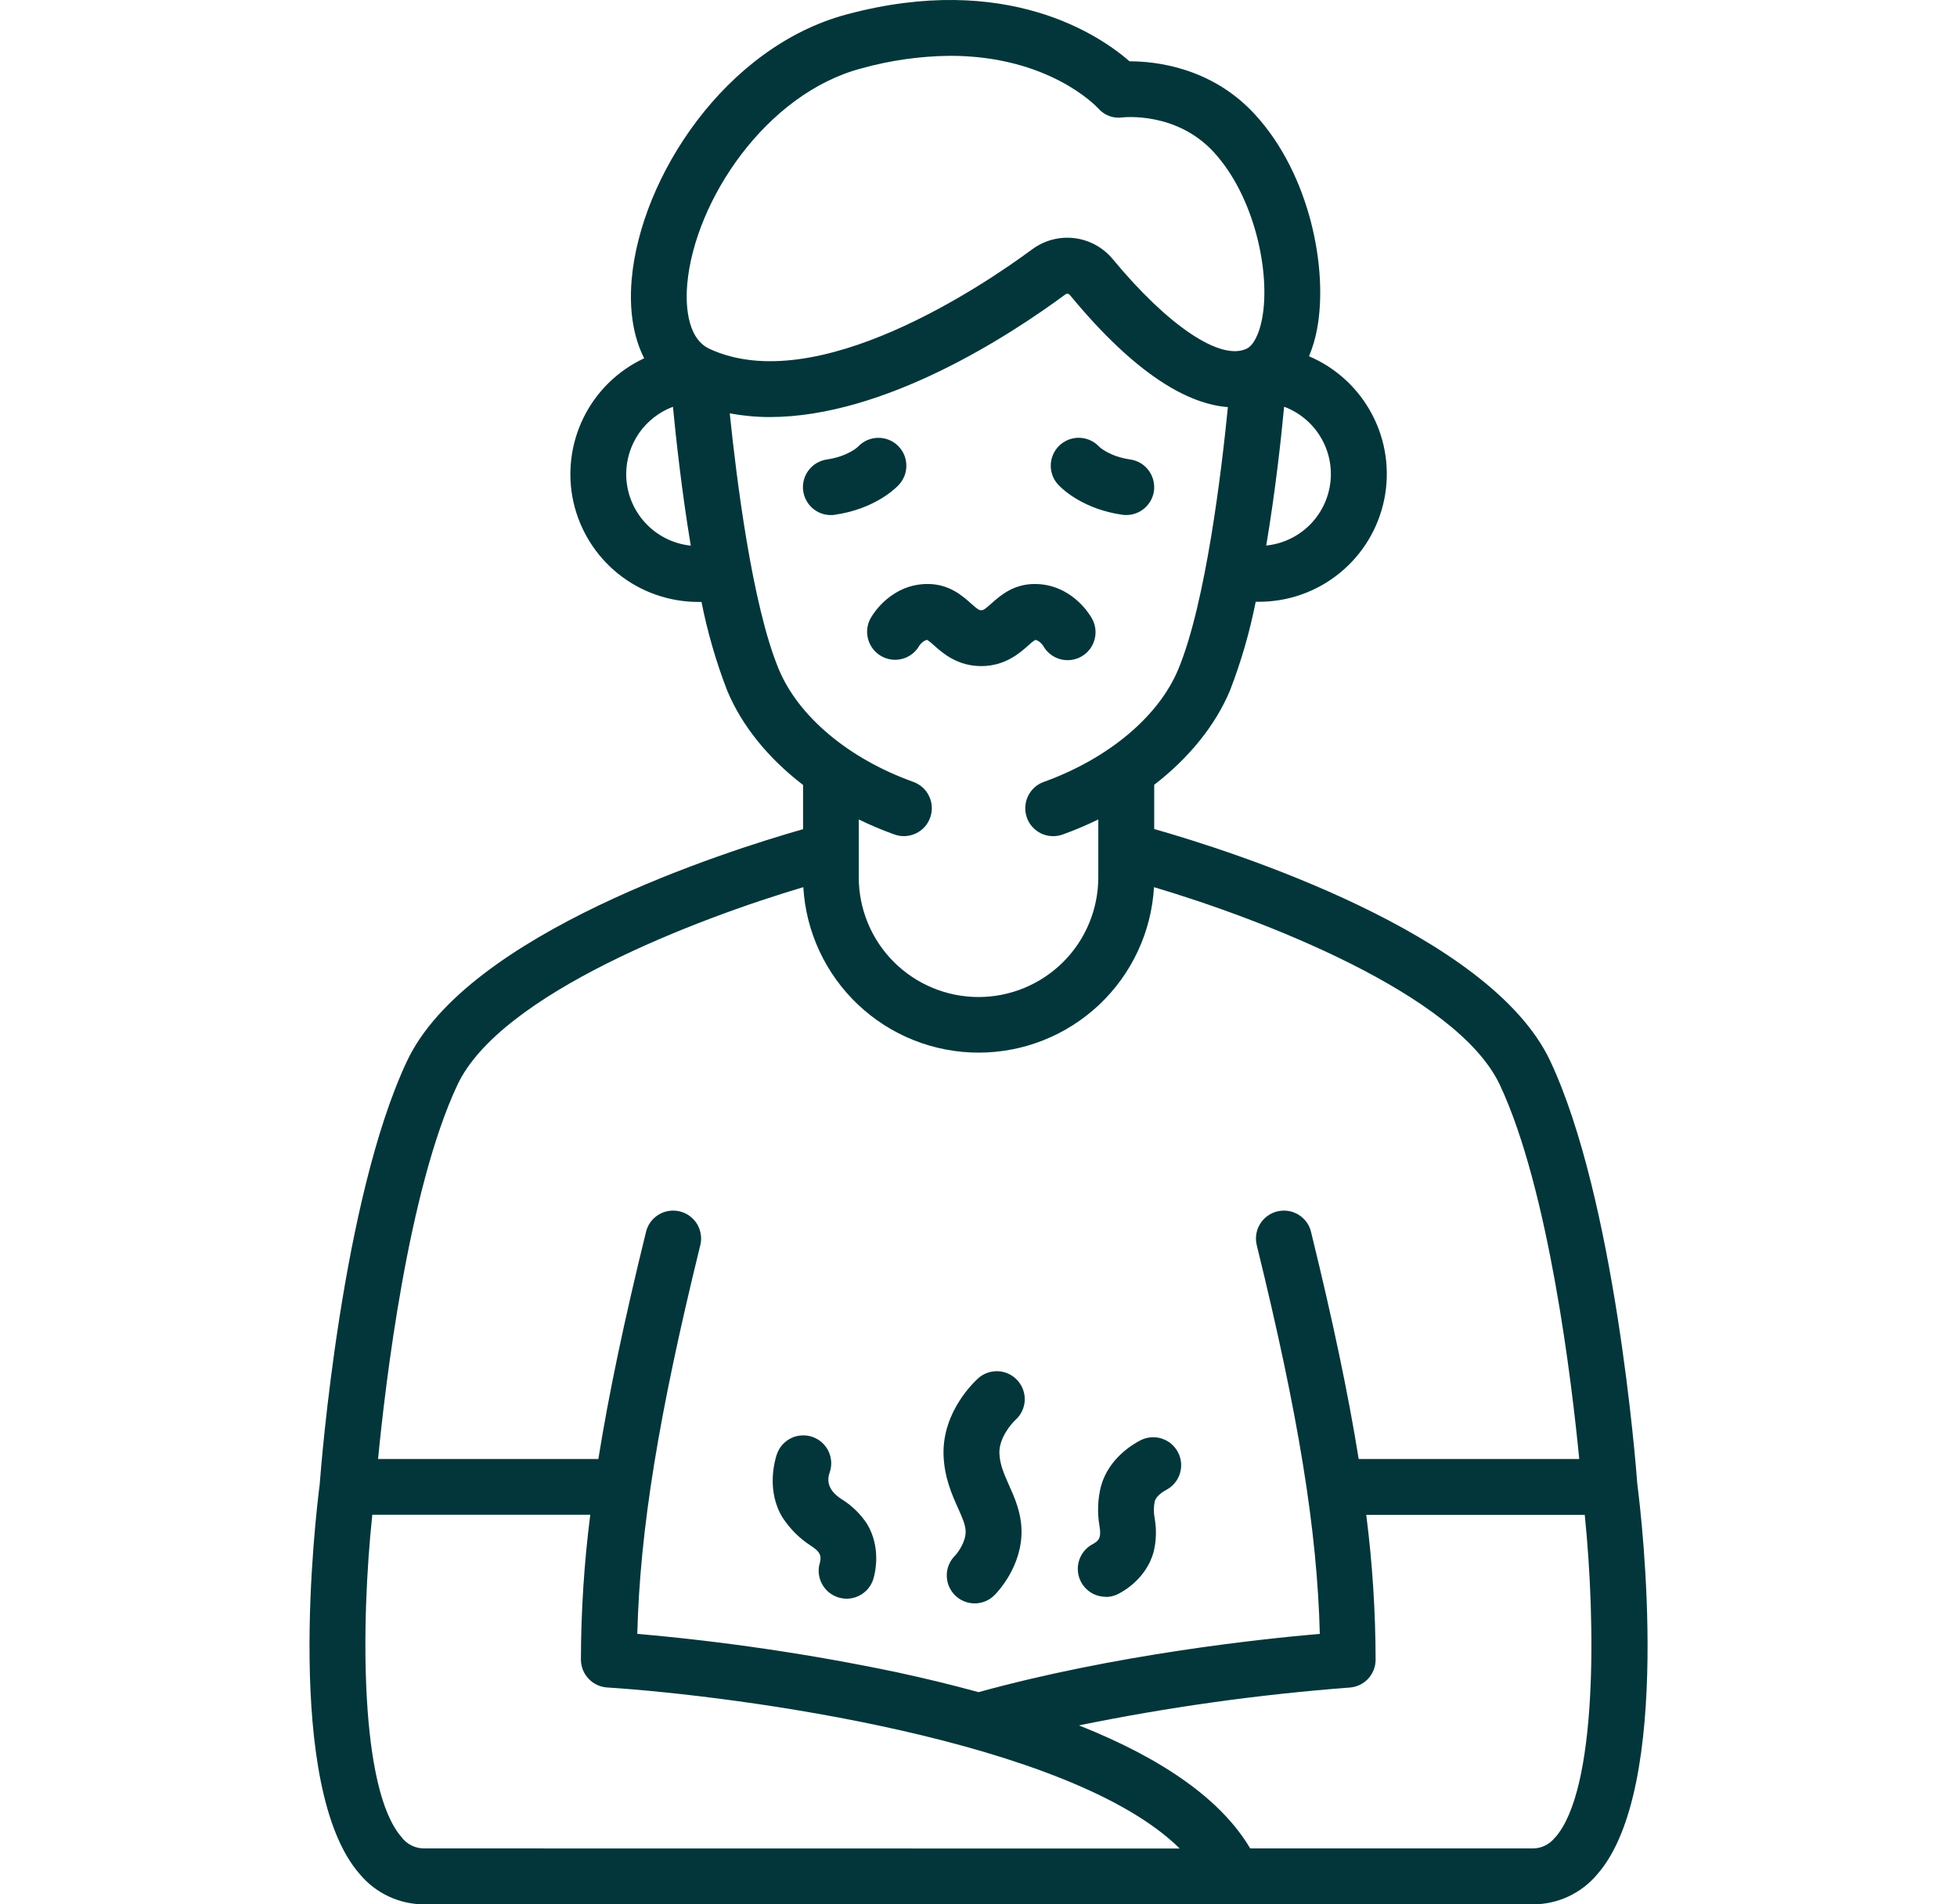
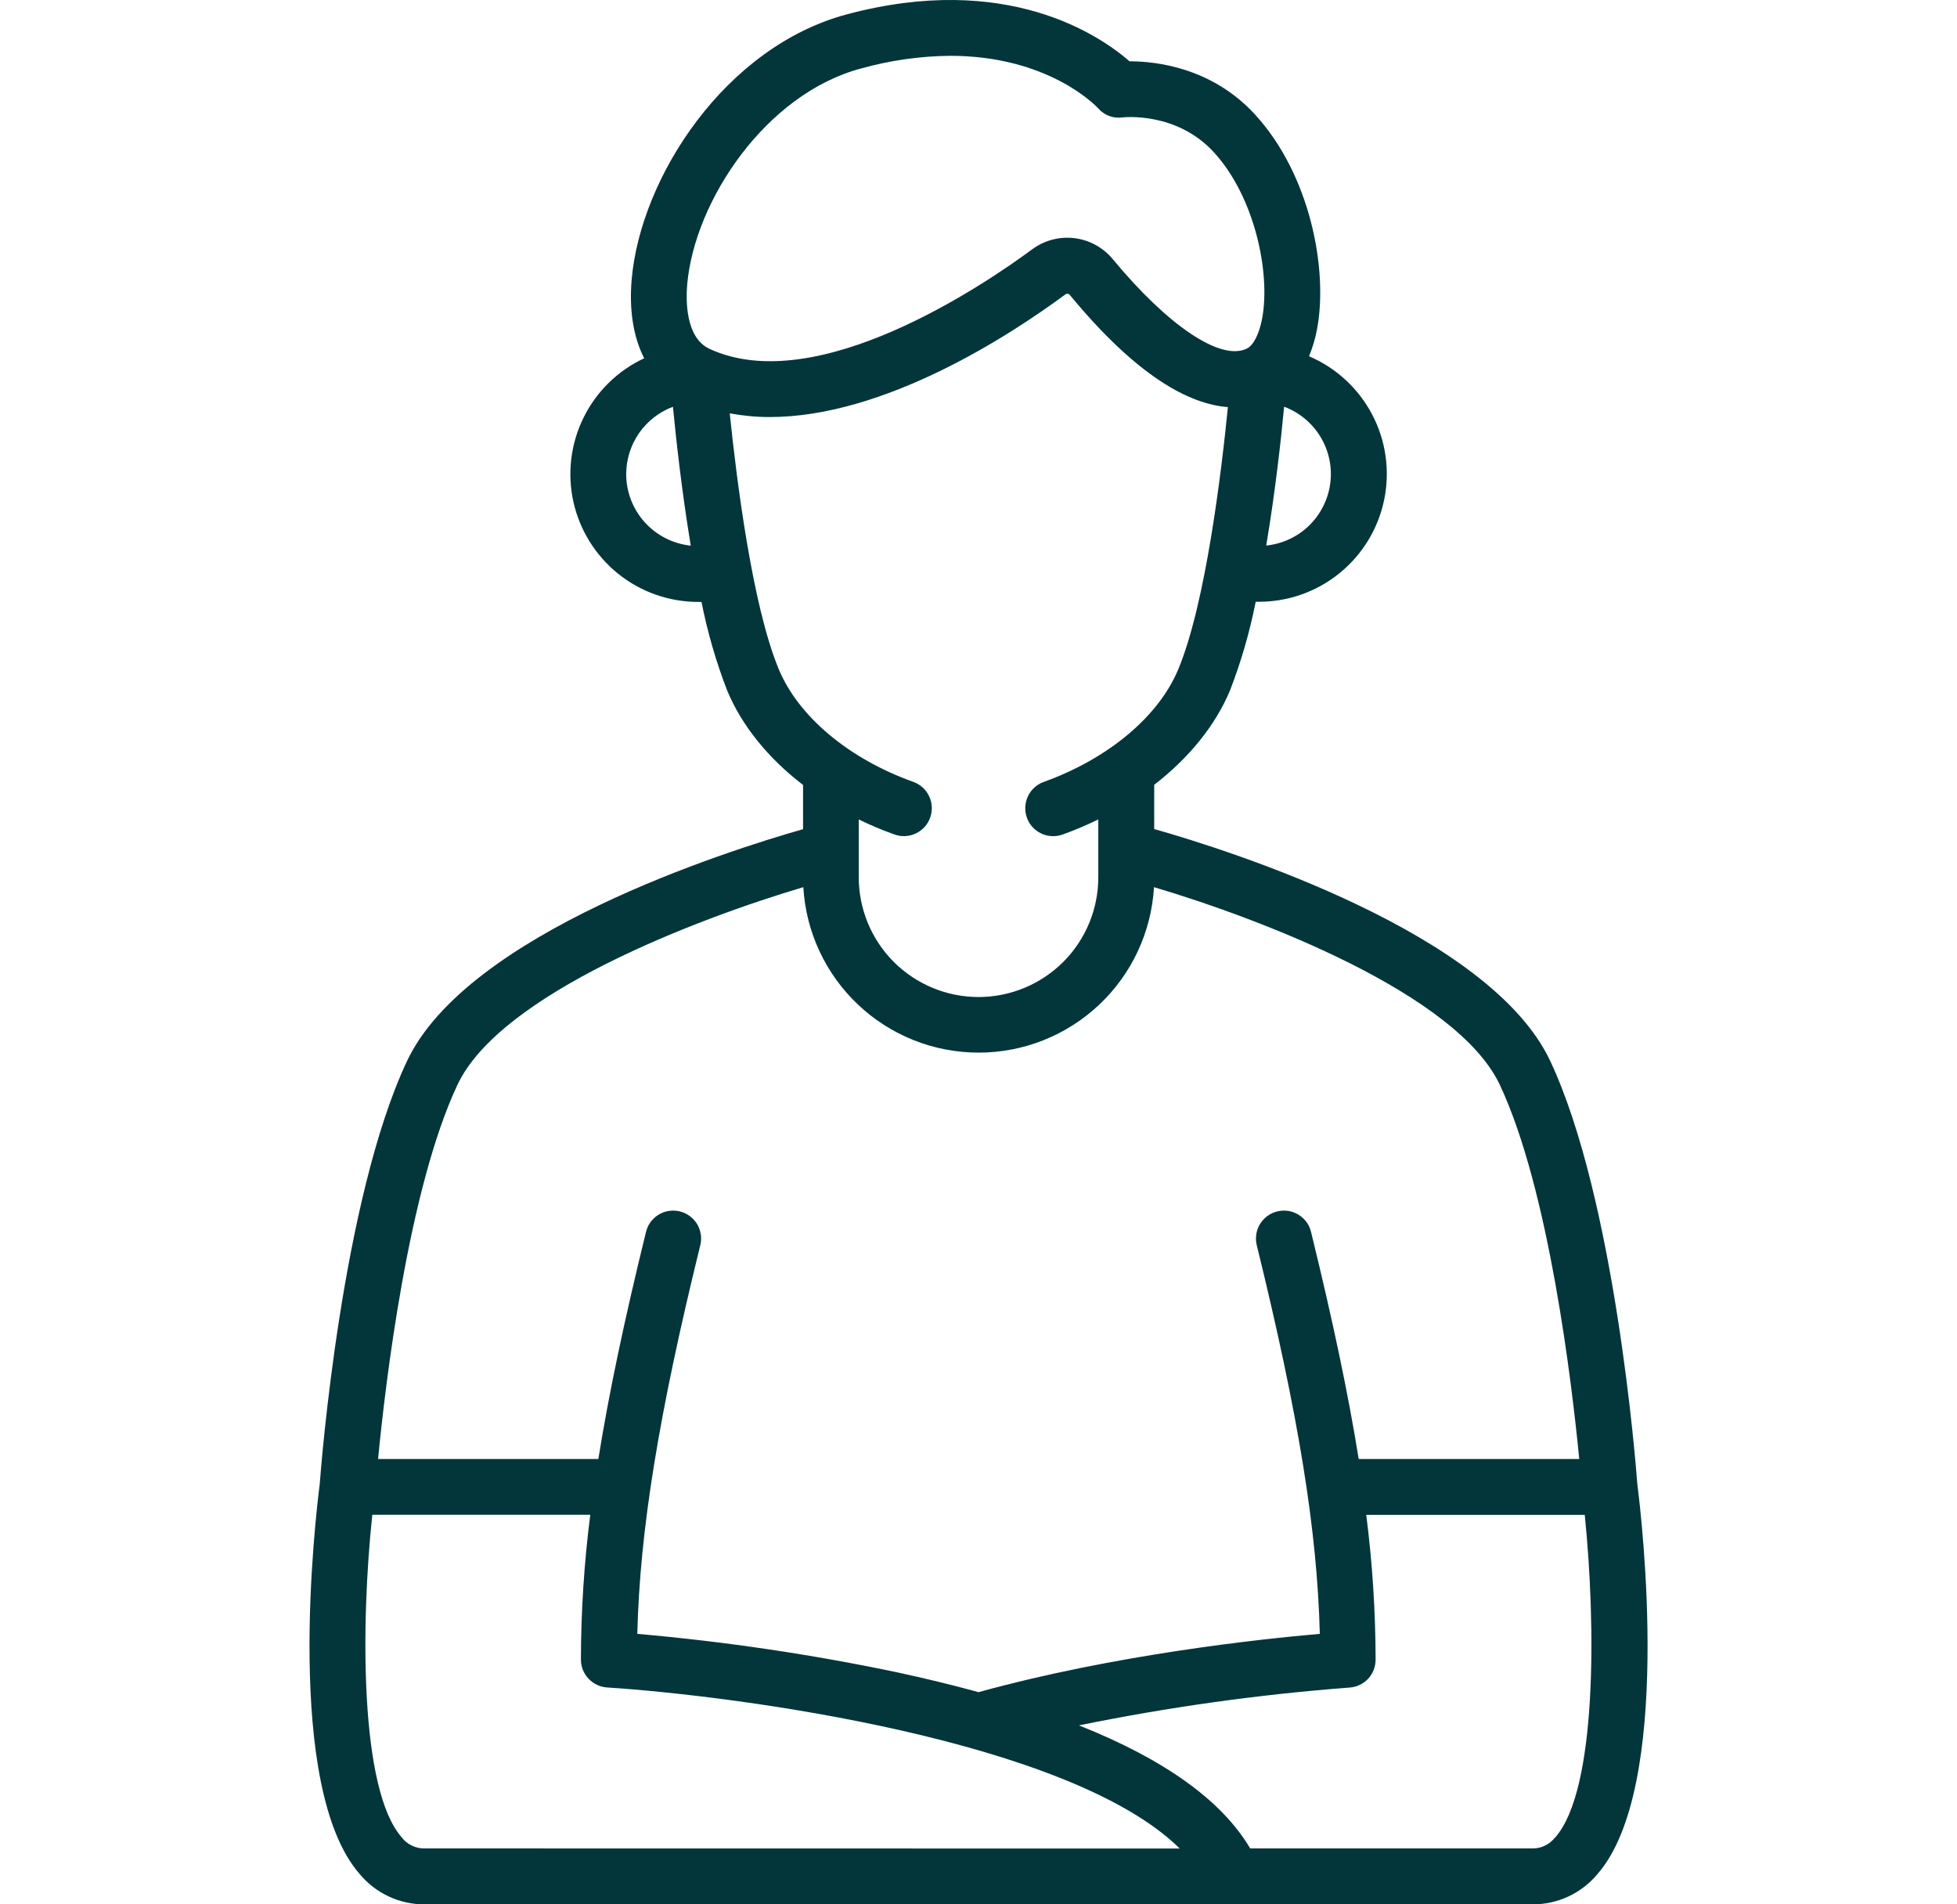
<svg xmlns="http://www.w3.org/2000/svg" fill="none" viewBox="0 0 37 36" height="36" width="37">
-   <path fill="#02363A" d="M15.783 9.731C16.498 9.629 16.891 9.269 16.97 9.19C17.021 9.142 17.062 9.083 17.091 9.018C17.12 8.954 17.135 8.884 17.136 8.813C17.137 8.742 17.124 8.672 17.098 8.606C17.071 8.541 17.032 8.481 16.982 8.431C16.931 8.381 16.872 8.342 16.806 8.315C16.741 8.289 16.67 8.275 16.599 8.277C16.529 8.278 16.459 8.293 16.394 8.322C16.329 8.351 16.271 8.392 16.223 8.444C16.215 8.452 16.024 8.63 15.633 8.686C15.565 8.696 15.499 8.72 15.439 8.755C15.38 8.79 15.328 8.837 15.286 8.893C15.244 8.948 15.214 9.011 15.197 9.079C15.18 9.146 15.176 9.216 15.186 9.284C15.196 9.353 15.219 9.419 15.255 9.479C15.29 9.538 15.337 9.591 15.392 9.632C15.448 9.674 15.511 9.704 15.578 9.721C15.645 9.738 15.715 9.742 15.784 9.732L15.783 9.731ZM21.218 9.731C21.357 9.751 21.498 9.715 21.61 9.631C21.722 9.547 21.797 9.422 21.817 9.284C21.836 9.145 21.8 9.004 21.716 8.892C21.633 8.78 21.508 8.706 21.369 8.686C20.978 8.63 20.787 8.451 20.78 8.443C20.731 8.391 20.673 8.35 20.608 8.321C20.544 8.293 20.474 8.277 20.403 8.276C20.332 8.275 20.262 8.288 20.196 8.314C20.131 8.341 20.071 8.38 20.021 8.43C19.971 8.48 19.931 8.54 19.905 8.606C19.878 8.671 19.865 8.742 19.866 8.812C19.867 8.883 19.883 8.953 19.911 9.018C19.94 9.082 19.981 9.141 20.033 9.189C20.111 9.269 20.504 9.629 21.218 9.731ZM16.478 11.658C16.423 11.743 16.394 11.842 16.394 11.943C16.394 12.06 16.433 12.174 16.504 12.266C16.575 12.359 16.675 12.425 16.788 12.455C16.901 12.485 17.02 12.477 17.128 12.431C17.235 12.386 17.325 12.306 17.382 12.204C17.382 12.204 17.453 12.102 17.532 12.097C17.575 12.127 17.616 12.161 17.655 12.197C17.821 12.345 18.099 12.592 18.551 12.592C19.003 12.592 19.281 12.345 19.447 12.197C19.485 12.161 19.527 12.127 19.57 12.097C19.649 12.102 19.719 12.203 19.72 12.204C19.754 12.267 19.801 12.322 19.857 12.366C19.913 12.411 19.977 12.443 20.046 12.462C20.115 12.48 20.187 12.485 20.258 12.475C20.329 12.465 20.397 12.441 20.458 12.404C20.519 12.367 20.572 12.318 20.614 12.26C20.655 12.202 20.685 12.136 20.7 12.066C20.716 11.997 20.717 11.925 20.704 11.854C20.691 11.784 20.664 11.717 20.624 11.658C20.587 11.595 20.241 11.04 19.563 11.04C19.158 11.04 18.909 11.261 18.744 11.408C18.616 11.523 18.591 11.536 18.551 11.536C18.511 11.536 18.487 11.523 18.358 11.408C18.193 11.261 17.944 11.04 17.539 11.04C16.861 11.039 16.515 11.595 16.478 11.658ZM18.257 28.945C18.262 29.147 18.111 29.351 18.056 29.408C18.007 29.456 17.968 29.515 17.941 29.579C17.914 29.643 17.9 29.711 17.9 29.781C17.9 29.85 17.913 29.919 17.939 29.983C17.966 30.047 18.004 30.105 18.053 30.155C18.102 30.204 18.16 30.243 18.224 30.27C18.288 30.297 18.357 30.31 18.426 30.311C18.496 30.311 18.564 30.297 18.629 30.271C18.693 30.245 18.751 30.206 18.8 30.157C18.855 30.103 19.331 29.609 19.313 28.918C19.304 28.584 19.183 28.313 19.076 28.074C18.983 27.863 18.901 27.682 18.895 27.468C18.888 27.187 19.117 26.915 19.207 26.835C19.307 26.742 19.367 26.613 19.374 26.476C19.38 26.339 19.334 26.205 19.243 26.102C19.153 25.999 19.026 25.935 18.89 25.923C18.753 25.912 18.618 25.954 18.511 26.04C18.441 26.102 17.817 26.668 17.839 27.499C17.851 27.921 17.995 28.247 18.112 28.508C18.191 28.683 18.253 28.823 18.257 28.945ZM15.32 29.214C15.468 29.312 15.541 29.376 15.503 29.537C15.486 29.588 15.478 29.642 15.478 29.695C15.479 29.826 15.527 29.951 15.615 30.048C15.702 30.144 15.822 30.205 15.952 30.219C16.081 30.233 16.211 30.198 16.317 30.121C16.422 30.045 16.496 29.932 16.524 29.805C16.548 29.714 16.657 29.242 16.39 28.804C16.272 28.626 16.118 28.474 15.939 28.358C15.718 28.225 15.61 28.054 15.685 27.84C15.708 27.774 15.719 27.703 15.715 27.634C15.711 27.564 15.693 27.495 15.663 27.432C15.632 27.369 15.589 27.312 15.537 27.266C15.484 27.22 15.423 27.184 15.356 27.162C15.29 27.139 15.22 27.131 15.15 27.136C15.08 27.14 15.011 27.159 14.949 27.191C14.886 27.223 14.831 27.267 14.785 27.32C14.74 27.373 14.706 27.435 14.684 27.502C14.654 27.593 14.48 28.174 14.795 28.687C14.932 28.897 15.11 29.077 15.32 29.214ZM20.903 30.189C20.995 30.189 21.086 30.165 21.166 30.119C21.249 30.076 21.671 29.838 21.81 29.342C21.861 29.135 21.868 28.92 21.832 28.709C21.81 28.601 21.81 28.488 21.832 28.38C21.859 28.285 21.985 28.198 22.043 28.169C22.168 28.105 22.263 27.995 22.306 27.861C22.349 27.728 22.338 27.583 22.274 27.459C22.211 27.334 22.101 27.239 21.967 27.196C21.834 27.152 21.689 27.164 21.564 27.227C21.41 27.306 20.964 27.571 20.817 28.09C20.755 28.332 20.744 28.585 20.785 28.832C20.813 29.008 20.816 29.105 20.672 29.184C20.565 29.237 20.479 29.324 20.428 29.432C20.377 29.54 20.364 29.662 20.391 29.778C20.418 29.894 20.483 29.997 20.577 30.072C20.67 30.146 20.786 30.186 20.906 30.186L20.903 30.189Z" />
  <path fill="#02363A" d="M30.956 28.055C30.929 27.688 30.535 22.669 29.31 20.058C28.173 17.638 23.272 16.085 21.822 15.672V14.836C22.479 14.329 22.981 13.711 23.256 13.05C23.466 12.507 23.628 11.947 23.741 11.376H23.802C24.36 11.376 24.9 11.184 25.331 10.831C25.763 10.479 26.06 9.988 26.171 9.442C26.282 8.896 26.202 8.328 25.942 7.835C25.683 7.342 25.261 6.953 24.749 6.735C24.816 6.573 24.867 6.404 24.899 6.231C25.115 5.106 24.775 3.3 23.721 2.157C22.904 1.273 21.851 1.159 21.361 1.159H21.356C20.797 0.672 19.036 -0.537 16.012 0.271C13.714 0.883 12.111 3.348 11.943 5.281C11.892 5.865 11.976 6.373 12.179 6.773C11.68 7.006 11.276 7.401 11.033 7.895C10.79 8.388 10.722 8.95 10.841 9.487C10.961 10.024 11.26 10.504 11.689 10.848C12.118 11.192 12.652 11.379 13.202 11.379H13.263C13.376 11.95 13.538 12.51 13.748 13.053C14.023 13.716 14.522 14.332 15.183 14.839V15.675C13.732 16.088 8.831 17.644 7.694 20.061C6.466 22.671 6.072 27.69 6.045 28.055C5.962 28.703 5.364 33.794 6.803 35.43C6.951 35.608 7.137 35.752 7.347 35.85C7.557 35.949 7.786 36 8.018 36H28.983C29.215 36 29.444 35.949 29.654 35.851C29.864 35.753 30.05 35.61 30.198 35.433C31.637 33.796 31.04 28.705 30.956 28.055ZM24.277 7.688C24.564 7.795 24.807 7.996 24.966 8.259C25.125 8.521 25.19 8.83 25.151 9.134C25.112 9.438 24.971 9.72 24.751 9.935C24.531 10.149 24.245 10.282 23.94 10.313C24.112 9.291 24.221 8.297 24.278 7.69L24.277 7.688ZM11.839 8.962C11.84 8.685 11.925 8.415 12.082 8.188C12.24 7.961 12.464 7.787 12.723 7.69C12.781 8.293 12.89 9.291 13.06 10.315C12.725 10.28 12.415 10.123 12.19 9.873C11.964 9.623 11.839 9.298 11.839 8.962ZM13.415 6.595C12.957 6.384 12.967 5.669 12.993 5.373C13.134 3.788 14.485 1.77 16.282 1.294C16.829 1.141 17.395 1.061 17.963 1.055C19.818 1.055 20.718 1.999 20.762 2.047C20.818 2.112 20.889 2.162 20.968 2.192C21.048 2.222 21.134 2.232 21.219 2.22C21.26 2.215 22.243 2.113 22.944 2.872C23.724 3.716 24.027 5.169 23.861 6.029C23.805 6.322 23.695 6.534 23.568 6.592C23.076 6.827 22.083 6.161 21.037 4.897C20.855 4.678 20.597 4.537 20.314 4.502C20.032 4.468 19.747 4.542 19.518 4.711C18.598 5.391 15.438 7.532 13.415 6.595ZM14.722 12.647C14.22 11.436 13.924 9.048 13.797 7.814C14.046 7.86 14.298 7.884 14.551 7.884C16.722 7.884 19.082 6.349 20.145 5.564C20.157 5.555 20.172 5.551 20.187 5.553C20.202 5.555 20.215 5.562 20.225 5.574C21.508 7.13 22.494 7.641 23.215 7.696C23.097 8.892 22.798 11.398 22.279 12.648C21.908 13.544 20.956 14.341 19.733 14.782C19.601 14.829 19.494 14.927 19.434 15.054C19.375 15.181 19.368 15.326 19.415 15.458C19.462 15.59 19.56 15.697 19.687 15.757C19.814 15.817 19.959 15.823 20.091 15.776C20.321 15.693 20.546 15.598 20.765 15.491V16.583C20.765 17.184 20.527 17.76 20.102 18.185C19.677 18.609 19.101 18.848 18.501 18.848C17.9 18.848 17.324 18.609 16.899 18.185C16.474 17.76 16.236 17.184 16.236 16.583V15.491C16.455 15.598 16.68 15.693 16.91 15.775C17.042 15.823 17.187 15.816 17.314 15.756C17.441 15.697 17.539 15.589 17.586 15.457C17.634 15.325 17.627 15.18 17.567 15.053C17.508 14.926 17.4 14.829 17.268 14.781C16.045 14.344 15.093 13.543 14.722 12.647ZM8.648 20.509C9.46 18.781 13.184 17.366 15.188 16.771C15.237 17.617 15.608 18.412 16.224 18.993C16.84 19.575 17.655 19.899 18.503 19.899C19.35 19.899 20.165 19.575 20.782 18.993C21.398 18.412 21.769 17.617 21.818 16.771C23.819 17.366 27.544 18.781 28.357 20.509C29.289 22.494 29.721 26.174 29.858 27.581H25.688C25.49 26.345 25.196 24.956 24.791 23.304C24.777 23.235 24.748 23.169 24.708 23.111C24.667 23.053 24.615 23.004 24.555 22.966C24.495 22.928 24.428 22.903 24.359 22.892C24.289 22.881 24.217 22.884 24.148 22.901C24.079 22.917 24.015 22.948 23.958 22.99C23.901 23.033 23.854 23.086 23.818 23.147C23.782 23.208 23.759 23.276 23.75 23.346C23.741 23.416 23.746 23.488 23.765 23.556C24.548 26.745 24.903 28.92 24.953 30.887C23.842 30.983 21.085 31.276 18.501 31.989C18.018 31.856 17.504 31.731 16.958 31.613C15.338 31.274 13.698 31.031 12.049 30.887C12.099 28.918 12.453 26.745 13.236 23.556C13.255 23.488 13.261 23.416 13.251 23.346C13.242 23.276 13.219 23.208 13.184 23.147C13.148 23.086 13.1 23.033 13.043 22.99C12.986 22.948 12.922 22.917 12.853 22.901C12.784 22.884 12.713 22.881 12.643 22.892C12.573 22.903 12.506 22.928 12.446 22.966C12.386 23.004 12.334 23.053 12.293 23.111C12.253 23.169 12.225 23.235 12.21 23.304C11.804 24.956 11.511 26.345 11.313 27.581H7.148C7.284 26.174 7.715 22.496 8.648 20.509ZM8.016 34.943C7.934 34.943 7.853 34.924 7.78 34.887C7.707 34.851 7.643 34.798 7.594 34.732C6.799 33.829 6.82 30.695 7.039 28.635H11.16C11.044 29.543 10.985 30.457 10.983 31.373C10.984 31.507 11.034 31.636 11.126 31.733C11.217 31.831 11.342 31.891 11.476 31.9C13.972 32.062 20.231 32.898 22.305 34.945L8.016 34.943ZM29.403 34.732C29.353 34.798 29.29 34.851 29.216 34.887C29.143 34.924 29.063 34.943 28.981 34.943H23.637C23.101 34.038 22.02 33.261 20.399 32.617C22.088 32.272 23.797 32.033 25.516 31.902C25.649 31.893 25.774 31.834 25.866 31.736C25.957 31.638 26.008 31.509 26.008 31.375C26.006 30.459 25.947 29.545 25.831 28.637H29.962C30.172 30.698 30.199 33.832 29.405 34.734L29.403 34.732Z" />
</svg>